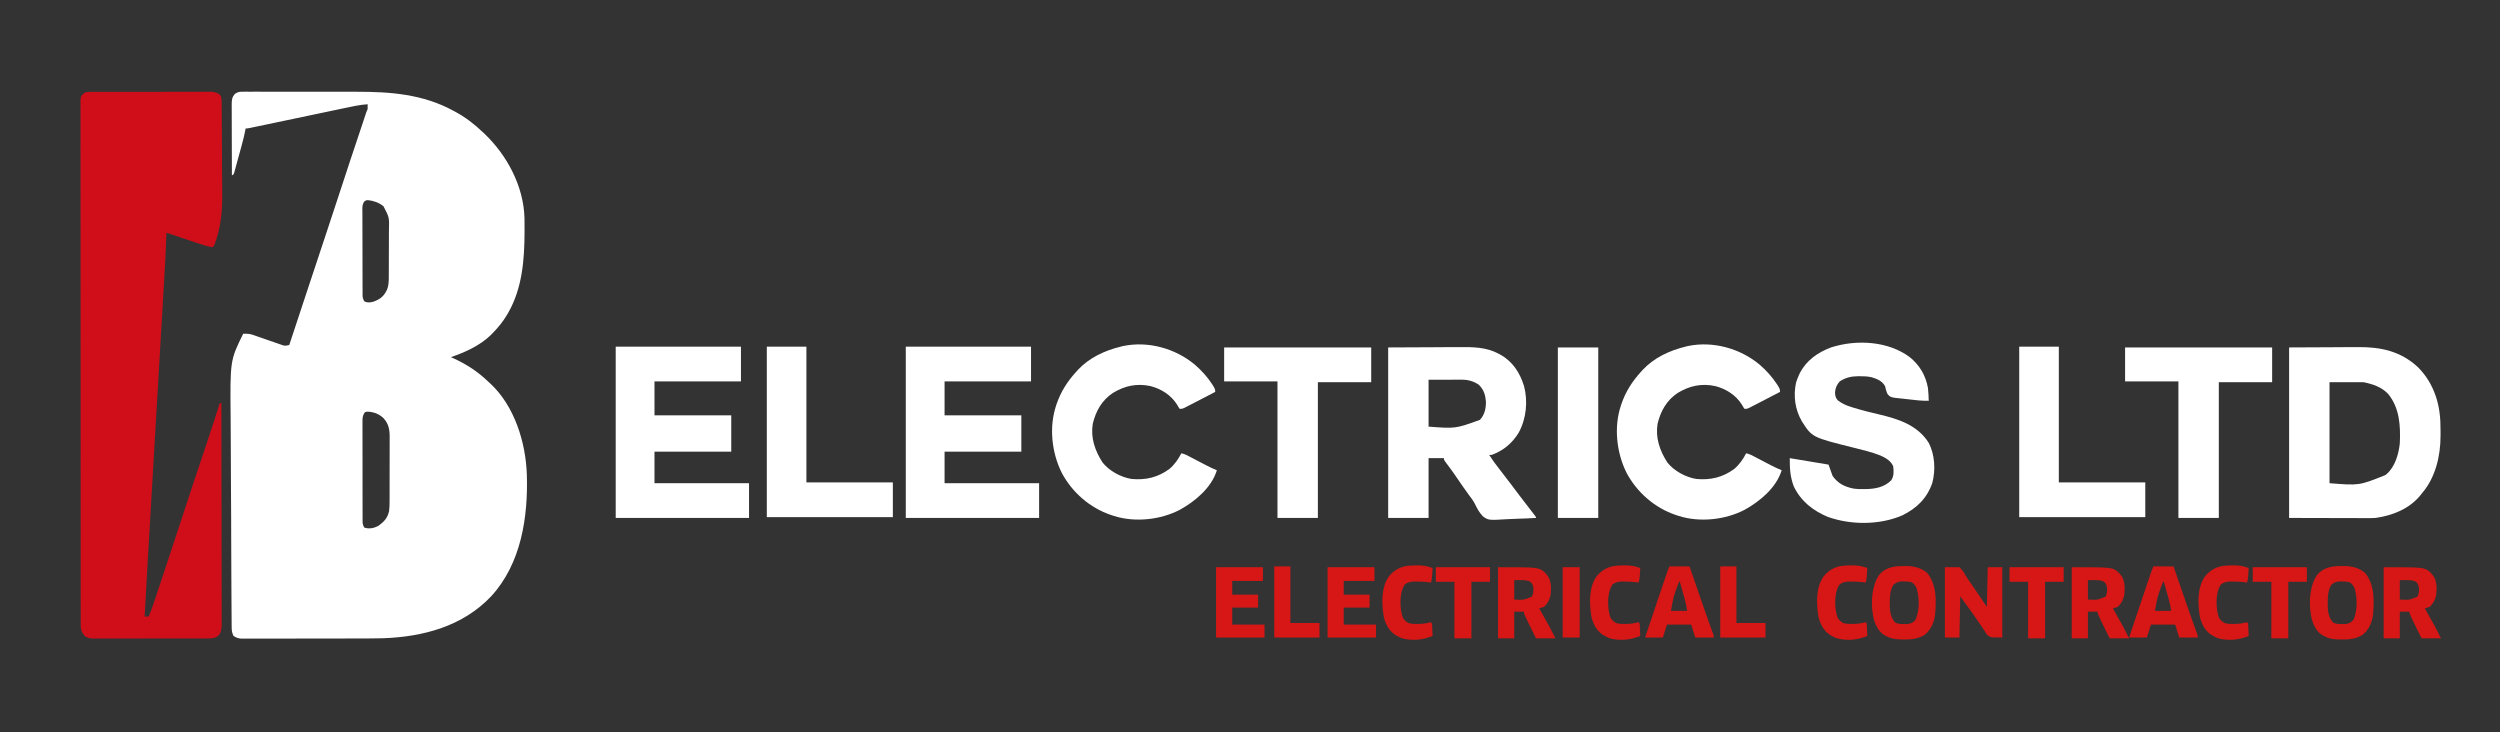
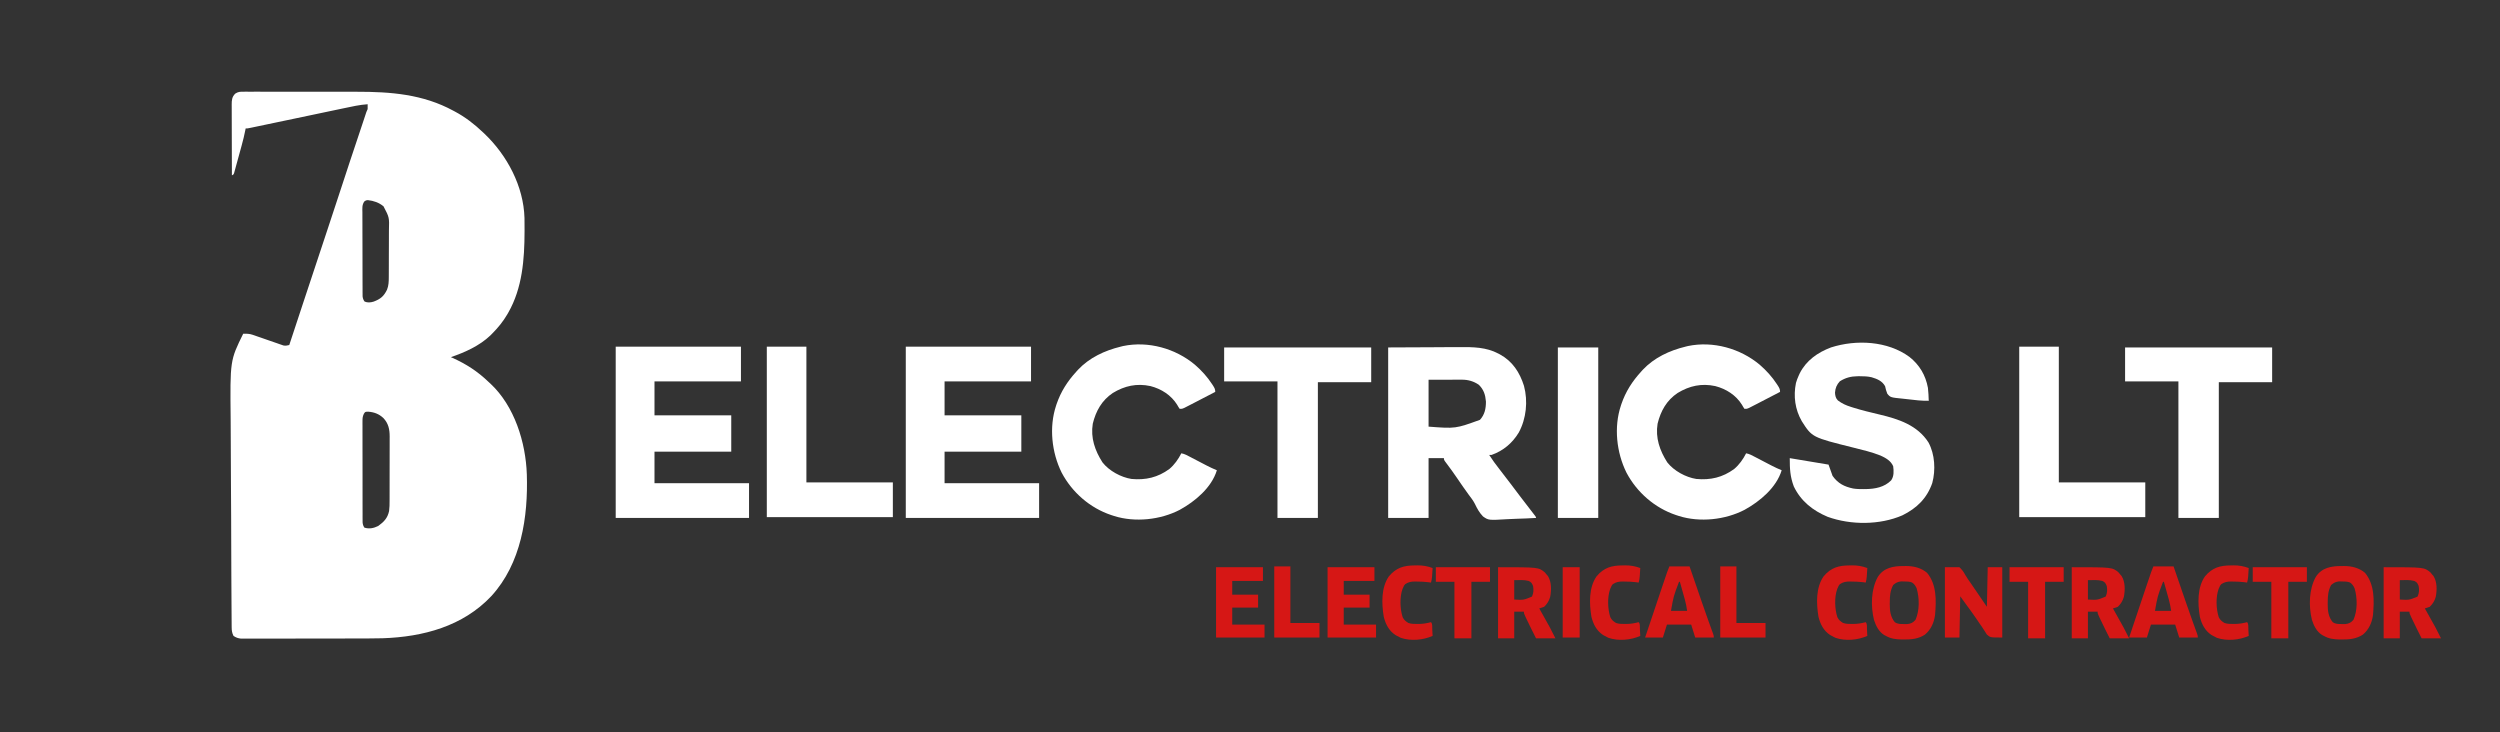
<svg xmlns="http://www.w3.org/2000/svg" version="1.1" width="3094" height="906">
  <rect width="100%" height="100%" fill="#333333" stroke="none" />
  <path d="M0 0 C0.737 -0.006 1.475 -0.011 2.234 -0.017 C4.701 -0.03 7.167 -0.015 9.634 -0.001 C11.405 -0.004 13.177 -0.01 14.948 -0.017 C19.763 -0.031 24.579 -0.02 29.394 -0.003 C34.456 0.011 39.518 0.004 44.58 0.001 C53.104 -0.002 61.627 0.011 70.151 0.035 C79.94 0.061 89.73 0.063 99.52 0.051 C108.985 0.04 118.45 0.047 127.915 0.061 C131.915 0.067 135.916 0.067 139.916 0.062 C181.986 0.024 221.903 3.026 259.588 23.501 C260.194 23.822 260.799 24.143 261.423 24.473 C274.544 31.443 285.832 40.279 296.588 50.501 C297.094 50.979 297.599 51.457 298.12 51.95 C326.246 78.732 346.592 116.959 347.697 156.369 C347.773 161.08 347.782 165.79 347.776 170.501 C347.775 171.345 347.775 172.19 347.774 173.06 C347.707 207.43 345.042 243.085 327.588 273.501 C327.239 274.112 326.89 274.723 326.53 275.352 C321.245 284.416 314.991 292.088 307.588 299.501 C306.883 300.218 306.178 300.935 305.452 301.673 C291.989 314.495 273.975 322.586 256.588 328.501 C257.151 328.752 257.714 329.002 258.294 329.26 C275.859 337.154 289.764 346.183 303.588 359.501 C304.293 360.143 304.999 360.785 305.725 361.447 C335.331 389.191 349.238 433.967 350.588 473.501 C352.295 526.414 343.638 583.949 306.588 624.314 C271.423 661.67 222.129 674.72 172.192 676.41 C158.573 676.755 144.942 676.688 131.319 676.701 C128.445 676.704 125.571 676.708 122.698 676.713 C113.682 676.726 104.666 676.736 95.65 676.74 C85.281 676.745 74.913 676.762 64.544 676.791 C56.489 676.813 48.434 676.823 40.38 676.824 C35.583 676.825 30.787 676.831 25.99 676.849 C21.494 676.865 16.999 676.868 12.503 676.859 C10.856 676.858 9.209 676.862 7.562 676.872 C5.312 676.885 3.062 676.879 0.812 676.869 C-0.445 676.87 -1.703 676.872 -2.999 676.873 C-6.845 676.454 -9.198 675.652 -12.412 673.501 C-14.247 669.891 -14.669 666.897 -14.697 662.878 C-14.709 661.751 -14.722 660.624 -14.735 659.462 C-14.739 658.228 -14.743 656.995 -14.746 655.724 C-14.758 654.409 -14.77 653.094 -14.781 651.74 C-14.813 648.09 -14.832 644.441 -14.849 640.792 C-14.865 637.66 -14.888 634.529 -14.912 631.397 C-14.996 620.166 -15.05 608.935 -15.099 597.704 C-15.103 596.815 -15.107 595.926 -15.111 595.011 C-15.19 577.313 -15.257 559.615 -15.301 541.917 C-15.311 538.025 -15.321 534.132 -15.332 530.239 C-15.335 528.788 -15.335 528.788 -15.339 527.308 C-15.382 511.726 -15.48 496.144 -15.6 480.562 C-15.723 464.507 -15.792 448.453 -15.81 432.398 C-15.822 423.407 -15.857 414.418 -15.953 405.428 C-16.708 332.606 -16.708 332.606 -0.412 299.501 C3.864 299.455 7.387 299.475 11.435 300.894 C12.761 301.349 12.761 301.349 14.114 301.814 C15.513 302.311 15.513 302.311 16.94 302.818 C18.945 303.506 20.95 304.194 22.956 304.882 C26.095 305.974 29.232 307.07 32.37 308.168 C35.411 309.228 38.456 310.273 41.502 311.318 C42.907 311.818 42.907 311.818 44.34 312.328 C45.218 312.628 46.096 312.928 47.001 313.238 C47.768 313.506 48.535 313.775 49.326 314.052 C52.017 314.586 53.954 314.19 56.588 313.501 C56.98 312.313 57.372 311.125 57.776 309.901 C62.774 294.746 67.775 279.592 72.776 264.439 C73.376 262.622 73.376 262.622 73.987 260.768 C83.75 231.186 93.526 201.608 103.401 172.064 C109.181 154.772 114.909 137.465 120.525 120.119 C127.662 98.086 135.014 76.124 142.361 54.159 C144.139 48.845 145.912 43.53 147.675 38.211 C147.999 37.233 148.324 36.254 148.659 35.246 C149.265 33.419 149.87 31.591 150.473 29.762 C150.872 28.562 150.872 28.562 151.278 27.337 C151.508 26.64 151.739 25.943 151.976 25.226 C152.588 23.501 152.588 23.501 153.588 21.501 C153.628 19.502 153.632 17.501 153.588 15.501 C143.667 16.17 134.098 18.346 124.393 20.404 C122.496 20.802 120.598 21.2 118.701 21.597 C114.691 22.438 110.681 23.282 106.672 24.128 C100.455 25.441 94.237 26.747 88.018 28.051 C79.886 29.758 71.754 31.467 63.623 33.179 C51.091 35.817 38.557 38.447 26.02 41.063 C23.085 41.676 20.15 42.293 17.215 42.909 C15.505 43.267 13.795 43.624 12.084 43.982 C11.334 44.14 10.583 44.299 9.81 44.462 C4.816 45.501 4.816 45.501 2.588 45.501 C2.423 46.389 2.423 46.389 2.255 47.294 C0.994 53.859 -0.608 60.28 -2.38 66.724 C-2.661 67.751 -2.942 68.777 -3.232 69.835 C-3.822 71.984 -4.413 74.133 -5.007 76.281 C-5.917 79.583 -6.815 82.889 -7.712 86.195 C-8.289 88.288 -8.865 90.381 -9.443 92.474 C-9.711 93.465 -9.978 94.457 -10.254 95.479 C-10.508 96.387 -10.762 97.296 -11.023 98.232 C-11.354 99.436 -11.354 99.436 -11.691 100.664 C-12.412 102.501 -12.412 102.501 -14.412 103.501 C-14.458 91.331 -14.494 79.162 -14.515 66.992 C-14.526 61.341 -14.54 55.69 -14.563 50.04 C-14.584 44.587 -14.596 39.134 -14.601 33.681 C-14.605 31.6 -14.612 29.519 -14.623 27.438 C-14.638 24.525 -14.64 21.611 -14.639 18.698 C-14.646 17.837 -14.653 16.976 -14.661 16.089 C-14.641 10.502 -14.444 6.521 -10.294 2.397 C-6.622 -0.018 -4.377 0.001 0 0 Z M149.48 135.827 C146.446 140.117 147.049 144.506 147.102 149.632 C147.099 150.767 147.095 151.903 147.091 153.072 C147.084 156.83 147.105 160.587 147.127 164.345 C147.13 166.953 147.131 169.561 147.13 172.169 C147.132 177.636 147.149 183.104 147.177 188.571 C147.208 194.89 147.219 201.209 147.217 207.528 C147.216 213.609 147.226 219.691 147.243 225.772 C147.249 228.359 147.253 230.946 147.255 233.533 C147.259 237.145 147.276 240.758 147.298 244.37 C147.297 245.444 147.296 246.517 147.295 247.623 C147.304 248.607 147.312 249.591 147.321 250.605 C147.324 251.459 147.328 252.313 147.331 253.193 C147.614 255.734 148.228 257.345 149.588 259.501 C153.416 261.415 157.123 260.942 161.096 259.747 C169.556 256.527 173.59 253.192 177.573 245.036 C179.615 239.937 179.741 234.984 179.749 229.549 C179.757 228.37 179.757 228.37 179.765 227.167 C179.779 224.575 179.786 221.984 179.791 219.392 C179.797 217.582 179.803 215.772 179.809 213.963 C179.819 210.17 179.825 206.377 179.829 202.584 C179.834 197.741 179.858 192.899 179.887 188.056 C179.905 184.317 179.91 180.578 179.912 176.839 C179.915 175.055 179.923 173.27 179.936 171.486 C180.425 155.576 180.425 155.576 173.221 141.849 C167.499 137.126 161.086 135.018 153.815 134.154 C151.496 134.365 151.496 134.365 149.48 135.827 Z M148.885 398.679 C147.461 401.779 147.214 403.767 147.214 407.163 C147.207 408.291 147.2 409.42 147.193 410.583 C147.2 411.811 147.208 413.04 147.216 414.306 C147.212 415.607 147.209 416.909 147.205 418.249 C147.196 421.811 147.205 425.373 147.218 428.935 C147.23 432.665 147.225 436.394 147.224 440.124 C147.223 446.386 147.234 452.648 147.252 458.91 C147.273 466.148 147.277 473.387 147.271 480.625 C147.265 487.592 147.271 494.558 147.282 501.524 C147.286 504.488 147.287 507.451 147.285 510.415 C147.283 514.552 147.297 518.689 147.314 522.826 C147.311 524.056 147.309 525.287 147.306 526.555 C147.313 527.681 147.32 528.807 147.328 529.967 C147.33 530.945 147.332 531.923 147.334 532.93 C147.602 535.637 148.056 537.26 149.588 539.501 C155.605 541.381 160.973 540.217 166.588 537.501 C173.797 532.375 178.313 527.587 180.138 518.88 C180.707 514.611 180.736 510.436 180.734 506.135 C180.737 505.21 180.74 504.286 180.744 503.333 C180.753 500.288 180.755 497.242 180.756 494.197 C180.76 492.072 180.763 489.947 180.766 487.823 C180.772 483.373 180.774 478.923 180.774 474.472 C180.774 468.781 180.787 463.089 180.804 457.398 C180.816 453.011 180.818 448.623 180.817 444.236 C180.818 442.138 180.823 440.04 180.83 437.942 C180.84 435.004 180.837 432.065 180.831 429.127 C180.837 428.267 180.842 427.408 180.848 426.522 C180.803 417.732 179.311 410.532 173.088 403.904 C167.671 398.8 161.611 396.517 154.213 396.001 C150.508 396.084 150.508 396.084 148.885 398.679 Z " fill="#FFFFFF" transform="translate(301.412,113.499)" />
-   <path d="M0 0 C0.652 -0.004 1.303 -0.008 1.975 -0.012 C4.163 -0.022 6.35 -0.018 8.538 -0.014 C10.105 -0.018 11.672 -0.023 13.239 -0.029 C17.5 -0.043 21.76 -0.043 26.021 -0.041 C29.577 -0.04 33.133 -0.045 36.689 -0.049 C45.08 -0.061 53.471 -0.061 61.861 -0.055 C70.517 -0.049 79.172 -0.061 87.827 -0.083 C95.257 -0.1 102.687 -0.106 110.118 -0.103 C114.556 -0.101 118.993 -0.104 123.431 -0.118 C127.607 -0.13 131.782 -0.128 135.957 -0.115 C137.488 -0.113 139.019 -0.116 140.55 -0.124 C142.644 -0.134 144.736 -0.126 146.83 -0.114 C148.586 -0.114 148.586 -0.114 150.377 -0.114 C154.092 0.317 156.459 1.25 159.605 3.261 C161.946 6.394 161.871 9.383 161.906 13.214 C161.922 14.434 161.938 15.654 161.954 16.911 C161.961 18.261 161.968 19.611 161.975 20.961 C161.989 22.386 162.004 23.81 162.02 25.235 C162.067 29.925 162.093 34.614 162.117 39.304 C162.127 40.93 162.136 42.556 162.146 44.183 C162.184 50.972 162.217 57.762 162.236 64.552 C162.263 74.201 162.319 83.849 162.422 93.498 C162.492 100.32 162.525 107.141 162.534 113.964 C162.539 118.014 162.559 122.064 162.618 126.114 C162.926 148.412 160.716 169.27 152.605 190.261 C151.945 190.921 151.285 191.581 150.605 192.261 C143.587 191.106 136.95 188.841 130.226 186.565 C129.174 186.213 128.121 185.861 127.037 185.498 C123.704 184.381 120.373 183.259 117.043 182.136 C114.772 181.374 112.5 180.612 110.228 179.851 C106.312 178.538 102.397 177.222 98.483 175.904 C97.569 175.596 96.654 175.288 95.712 174.97 C95.017 174.736 94.322 174.502 93.605 174.261 C93.587 174.838 93.569 175.415 93.55 176.01 C92.876 196.55 91.698 217.053 90.49 237.568 C90.198 242.53 89.909 247.492 89.62 252.454 C89.121 261.029 88.619 269.604 88.116 278.179 C87.387 290.617 86.66 303.055 85.935 315.493 C84.754 335.734 83.571 355.975 82.386 376.215 C81.242 395.767 80.098 415.32 78.955 434.872 C78.885 436.075 78.815 437.278 78.742 438.517 C77.972 451.694 77.202 464.87 76.433 478.047 C76.365 479.21 76.297 480.374 76.227 481.573 C75.955 486.229 75.683 490.884 75.411 495.54 C74.621 509.076 73.83 522.611 73.038 536.146 C72.54 544.654 72.042 553.162 71.545 561.67 C71.259 566.554 70.974 571.438 70.687 576.321 C69.262 600.631 67.897 624.943 66.605 649.261 C68.255 649.261 69.905 649.261 71.605 649.261 C75.473 640.162 78.518 630.796 81.629 621.421 C82.217 619.655 82.806 617.889 83.394 616.123 C84.632 612.409 85.867 608.695 87.101 604.98 C88.635 600.361 90.173 595.743 91.712 591.126 C98.034 572.159 104.299 553.176 110.469 534.159 C115.535 518.546 120.678 502.96 125.875 487.39 C126.225 486.341 126.575 485.293 126.935 484.213 C129.427 476.749 131.922 469.286 134.418 461.823 C137.281 453.263 140.142 444.702 143 436.14 C143.339 435.125 143.677 434.11 144.026 433.065 C149.331 417.165 154.55 401.241 159.605 385.261 C160.265 385.261 160.925 385.261 161.605 385.261 C161.674 420.956 161.727 456.652 161.759 492.348 C161.762 496.561 161.766 500.774 161.77 504.987 C161.771 505.826 161.772 506.665 161.773 507.529 C161.786 521.114 161.809 534.7 161.837 548.285 C161.865 562.223 161.882 576.16 161.888 590.098 C161.892 598.7 161.905 607.301 161.929 615.903 C161.945 621.8 161.95 627.697 161.946 633.593 C161.944 636.997 161.947 640.4 161.963 643.803 C161.978 647.493 161.974 651.182 161.966 654.871 C161.975 655.947 161.984 657.023 161.993 658.132 C161.96 663.591 161.736 667.57 158.605 672.261 C154.483 675.997 150.898 676.386 145.47 676.394 C143.543 676.401 143.543 676.401 141.578 676.407 C140.152 676.407 138.726 676.407 137.299 676.406 C135.8 676.409 134.3 676.412 132.8 676.416 C128.724 676.425 124.647 676.427 120.571 676.428 C117.169 676.429 113.767 676.433 110.364 676.436 C102.338 676.444 94.312 676.447 86.285 676.446 C78.004 676.445 69.722 676.456 61.441 676.472 C54.333 676.485 47.224 676.49 40.116 676.49 C35.87 676.489 31.624 676.492 27.377 676.503 C23.383 676.512 19.389 676.512 15.395 676.505 C13.93 676.504 12.465 676.507 10.999 676.513 C8.998 676.52 6.996 676.514 4.995 676.508 C3.315 676.509 3.315 676.509 1.602 676.51 C-2.147 676.198 -5.122 675.414 -7.941 672.858 C-11.21 668.687 -12.519 665.923 -12.522 660.675 C-12.525 659.726 -12.528 658.777 -12.531 657.8 C-12.529 656.231 -12.529 656.231 -12.526 654.629 C-12.528 653.516 -12.53 652.403 -12.532 651.257 C-12.538 647.489 -12.536 643.721 -12.535 639.953 C-12.537 637.24 -12.541 634.527 -12.544 631.814 C-12.552 625.115 -12.554 618.415 -12.554 611.716 C-12.555 603.695 -12.562 595.674 -12.569 587.653 C-12.585 568.266 -12.591 548.878 -12.595 529.491 C-12.598 520.324 -12.601 511.157 -12.605 501.99 C-12.618 470.625 -12.629 439.261 -12.632 407.896 C-12.632 405.926 -12.633 403.957 -12.633 401.987 C-12.633 400.013 -12.633 398.038 -12.634 396.064 C-12.634 392.103 -12.634 388.142 -12.635 384.181 C-12.635 383.199 -12.635 382.217 -12.635 381.205 C-12.639 349.346 -12.655 317.487 -12.678 285.627 C-12.703 251.963 -12.716 218.298 -12.718 184.633 C-12.718 180.94 -12.718 177.247 -12.718 173.554 C-12.718 172.645 -12.718 171.735 -12.718 170.798 C-12.719 156.143 -12.731 141.487 -12.745 126.831 C-12.759 112.111 -12.763 97.39 -12.755 82.67 C-12.75 73.917 -12.754 65.164 -12.77 56.412 C-12.78 50.571 -12.778 44.73 -12.768 38.89 C-12.763 35.558 -12.764 32.226 -12.775 28.894 C-12.786 25.311 -12.779 21.727 -12.767 18.144 C-12.774 17.102 -12.782 16.06 -12.79 14.987 C-12.725 6.152 -12.725 6.152 -9.395 2.261 C-5.815 -0.126 -4.253 0.007 0 0 Z " fill="#D00E1A" transform="translate(112.395,113.739)" />
-   <path d="M0 0 C17.284 -0.083 34.568 -0.165 52.375 -0.25 C57.797 -0.286 63.22 -0.323 68.806 -0.36 C75.517 -0.378 75.517 -0.378 78.676 -0.382 C80.844 -0.388 83.012 -0.402 85.181 -0.422 C113.529 -0.677 138.325 4.629 159.695 24.668 C169.633 34.723 176.747 46.486 181.312 59.812 C181.658 60.804 181.658 60.804 182.01 61.816 C186.229 74.989 187.503 88.407 187.391 102.157 C187.375 104.5 187.391 106.841 187.41 109.184 C187.446 134.544 181.068 161.537 164 181 C163.432 181.722 162.863 182.444 162.277 183.188 C148.627 199.881 127.884 208.021 107 211 C103.305 211.247 99.631 211.255 95.929 211.227 C94.867 211.227 93.805 211.228 92.711 211.228 C89.314 211.226 85.917 211.211 82.52 211.195 C80.406 211.192 78.293 211.19 76.179 211.189 C68.39 211.179 60.601 211.151 52.812 211.125 C35.384 211.084 17.956 211.042 0 211 C0 141.37 0 71.74 0 0 Z M50 43 C50 84.25 50 125.5 50 168 C86.666 170.96 86.666 170.96 119 158 C119.614 157.522 120.227 157.044 120.859 156.551 C131.189 147.478 135.487 132.177 137 119 C137.993 97.444 136.91 75.319 122.812 57.812 C114.678 48.994 103.494 45.299 92 43 C78.14 43 64.28 43 50 43 Z " fill="#FFFFFF" transform="translate(2833,430)" />
  <path d="M0 0 C17.964 -0.083 35.929 -0.165 54.438 -0.25 C60.078 -0.286 65.718 -0.323 71.529 -0.36 C78.498 -0.378 78.498 -0.378 81.777 -0.382 C84.032 -0.388 86.287 -0.402 88.542 -0.422 C104.961 -0.564 121.44 -0.369 136.312 7.562 C137.287 8.071 137.287 8.071 138.281 8.589 C153.923 17.169 162.803 30.833 168.09 47.59 C173.16 66.588 170.977 88.047 161.625 105.324 C153.671 118.421 142.522 127.855 128 133 C127.01 133 126.02 133 125 133 C128.941 139.087 133.125 144.879 137.625 150.562 C142.168 156.35 146.664 162.164 151.062 168.062 C155.155 173.546 159.278 179.005 163.438 184.438 C163.968 185.131 164.499 185.825 165.046 186.539 C167.928 190.303 170.817 194.061 173.711 197.816 C174.314 198.6 174.916 199.384 175.537 200.192 C176.702 201.707 177.87 203.22 179.039 204.732 C179.558 205.408 180.078 206.085 180.613 206.781 C181.075 207.38 181.537 207.979 182.013 208.596 C183 210 183 210 183 211 C175.029 211.467 167.064 211.82 159.083 212.036 C155.374 212.14 151.676 212.28 147.973 212.509 C124.169 213.941 124.169 213.941 117.333 209.118 C112.915 204.521 110.031 199.313 107.32 193.585 C105.163 189.361 102.305 185.698 99.438 181.938 C94.4 175.033 89.555 168.008 84.763 160.932 C80.743 155.019 76.571 149.238 72.25 143.542 C69 139.21 69 139.21 69 137 C62.73 137 56.46 137 50 137 C50 161.42 50 185.84 50 211 C33.5 211 17 211 0 211 C0 141.37 0 71.74 0 0 Z M50 40 C50 59.14 50 78.28 50 98 C83.337 100.538 83.337 100.538 113.602 89.586 C119.556 83.074 121 75.542 121 67 C120.273 58.547 118.342 52.342 112.25 46.25 C105.898 41.852 98.936 39.865 91.21 39.886 C90.276 39.887 89.343 39.887 88.381 39.887 C87.414 39.892 86.446 39.897 85.449 39.902 C84.55 39.903 83.651 39.904 82.724 39.905 C79.379 39.911 76.033 39.925 72.688 39.938 C61.457 39.968 61.457 39.968 50 40 Z " fill="#FFFFFF" transform="translate(1718,430)" />
  <path d="M0 0 C51.15 0 102.3 0 155 0 C155 14.19 155 28.38 155 43 C119.69 43 84.38 43 48 43 C48 56.86 48 70.72 48 85 C79.35 85 110.7 85 143 85 C143 99.85 143 114.7 143 130 C111.65 130 80.3 130 48 130 C48 142.87 48 155.74 48 169 C86.61 169 125.22 169 165 169 C165 183.19 165 197.38 165 212 C110.55 212 56.1 212 0 212 C0 142.04 0 72.08 0 0 Z " fill="#FFFFFF" transform="translate(1121,429)" />
  <path d="M0 0 C51.15 0 102.3 0 155 0 C155 14.19 155 28.38 155 43 C119.69 43 84.38 43 48 43 C48 56.86 48 70.72 48 85 C79.35 85 110.7 85 143 85 C143 99.85 143 114.7 143 130 C111.65 130 80.3 130 48 130 C48 142.87 48 155.74 48 169 C86.61 169 125.22 169 165 169 C165 183.19 165 197.38 165 212 C110.55 212 56.1 212 0 212 C0 142.04 0 72.08 0 0 Z " fill="#FFFFFF" transform="translate(762,429)" />
  <path d="M0 0 C12.44 9.847 19.996 22.604 22.867 38.27 C23.486 43.59 23.728 48.918 23.867 54.27 C15.149 54.412 6.661 53.463 -1.979 52.365 C-3.876 52.134 -5.776 51.925 -7.678 51.738 C-23.574 50.159 -23.574 50.159 -27.433 45.48 C-28.696 42.405 -29.44 39.512 -30.133 36.27 C-33.702 29.731 -39.96 27.222 -46.75 25.184 C-51.639 24.014 -56.436 23.885 -61.445 23.895 C-62.834 23.897 -62.834 23.897 -64.25 23.899 C-72.622 24.05 -79.013 25.694 -86.133 30.145 C-89.971 34.223 -91.799 38.703 -92.133 44.27 C-91.921 48.045 -91.293 51.098 -88.569 53.848 C-83.466 57.681 -78.564 59.93 -72.484 61.805 C-71.574 62.096 -70.664 62.388 -69.727 62.689 C-58.883 66.093 -47.84 68.737 -36.784 71.351 C-13.38 76.916 9.882 84.513 23.516 105.801 C31.543 120.464 32.538 140.076 28.242 156.082 C21.595 175.102 9.04 187.246 -8.656 196.016 C-36.759 208.238 -72.528 208.195 -101.195 197.895 C-119.624 190.141 -134.337 178.553 -143.133 160.27 C-147.663 148.037 -148.133 138.888 -148.133 125.27 C-132.293 127.91 -116.453 130.55 -100.133 133.27 C-97.658 140.2 -97.658 140.2 -95.133 147.27 C-88.439 156.618 -80.673 160.531 -69.584 162.875 C-65.332 163.56 -61.12 163.61 -56.82 163.582 C-55.898 163.576 -54.976 163.571 -54.026 163.565 C-42.485 163.36 -31.088 161.297 -22.625 152.746 C-19.039 147.605 -19.339 141.262 -20.133 135.27 C-22.997 128.546 -29.301 125.017 -35.746 122.078 C-46.703 117.732 -58.048 115.053 -69.469 112.223 C-120.493 99.52 -120.493 99.52 -133.247 79.522 C-141.549 65.103 -143.8 48.579 -140.445 32.195 C-139.542 29.075 -138.485 26.221 -137.133 23.27 C-136.697 22.312 -136.261 21.354 -135.812 20.367 C-127.813 4.433 -113.571 -5.554 -97.133 -11.73 C-65.937 -21.748 -26.99 -19.896 0 0 Z " fill="#FFFFFF" transform="translate(2363.133,441.73)" />
  <path d="M0 0 C8.249 7.161 15.345 14.966 21.312 24.125 C21.703 24.725 22.094 25.325 22.497 25.943 C24.242 28.729 25.188 30.274 25.188 33.625 C17.293 37.733 9.393 41.833 1.487 45.919 C-0.481 46.937 -2.45 47.955 -4.417 48.975 C-6.379 49.99 -8.344 50.997 -10.312 52 C-11.844 52.785 -11.844 52.785 -13.406 53.586 C-15.812 54.625 -15.812 54.625 -18.812 54.625 C-20.32 52.5 -20.32 52.5 -21.938 49.625 C-29.304 37.713 -41.444 29.944 -54.988 26.445 C-71.971 22.802 -86.853 26.044 -101.625 35 C-115.179 44.088 -122.585 57.302 -126.395 73.027 C-129.219 90.582 -123.715 106.288 -114.344 120.918 C-106.089 131.405 -91.546 139.325 -78.461 141.379 C-60.964 143.005 -45.896 139.502 -31.625 129.062 C-25.423 123.895 -20.421 116.842 -16.812 109.625 C-12.661 110.348 -9.135 112.397 -5.449 114.336 C-4.739 114.705 -4.029 115.074 -3.297 115.454 C-1.029 116.632 1.236 117.815 3.5 119 C5.754 120.177 8.009 121.352 10.265 122.525 C11.667 123.254 13.067 123.985 14.466 124.719 C18.636 126.89 22.845 128.822 27.188 130.625 C20.626 152.192 0.216 169.164 -18.812 179.625 C-42.663 192.007 -74.101 195.363 -99.885 187.262 C-100.521 187.052 -101.157 186.842 -101.812 186.625 C-102.778 186.312 -102.778 186.312 -103.764 185.992 C-129.972 177.183 -151.954 158.016 -164.869 133.63 C-177.248 108.665 -180.667 77.289 -171.812 50.625 C-171.598 49.976 -171.384 49.327 -171.163 48.658 C-165.865 33.193 -157.759 20.607 -146.812 8.625 C-146.156 7.886 -145.5 7.148 -144.824 6.387 C-130.707 -8.697 -111.593 -17.577 -91.812 -22.375 C-90.834 -22.621 -89.856 -22.867 -88.848 -23.121 C-57.753 -29.59 -24.119 -20.176 0 0 Z " fill="#FFFFFF" transform="translate(2177.812,451.375)" />
  <path d="M0 0 C8.249 7.161 15.345 14.966 21.312 24.125 C21.703 24.725 22.094 25.325 22.497 25.943 C24.242 28.729 25.188 30.274 25.188 33.625 C17.293 37.733 9.393 41.833 1.487 45.919 C-0.481 46.937 -2.45 47.955 -4.417 48.975 C-6.379 49.99 -8.344 50.997 -10.312 52 C-11.844 52.785 -11.844 52.785 -13.406 53.586 C-15.812 54.625 -15.812 54.625 -18.812 54.625 C-20.32 52.5 -20.32 52.5 -21.938 49.625 C-29.304 37.713 -41.444 29.944 -54.988 26.445 C-71.971 22.802 -86.853 26.044 -101.625 35 C-115.179 44.088 -122.585 57.302 -126.395 73.027 C-129.219 90.582 -123.715 106.288 -114.344 120.918 C-106.089 131.405 -91.546 139.325 -78.461 141.379 C-60.964 143.005 -45.896 139.502 -31.625 129.062 C-25.423 123.895 -20.421 116.842 -16.812 109.625 C-12.661 110.348 -9.135 112.397 -5.449 114.336 C-4.739 114.705 -4.029 115.074 -3.297 115.454 C-1.029 116.632 1.236 117.815 3.5 119 C5.754 120.177 8.009 121.352 10.265 122.525 C11.667 123.254 13.067 123.985 14.466 124.719 C18.636 126.89 22.845 128.822 27.188 130.625 C20.626 152.192 0.216 169.164 -18.812 179.625 C-42.663 192.007 -74.101 195.363 -99.885 187.262 C-100.521 187.052 -101.157 186.842 -101.812 186.625 C-102.778 186.312 -102.778 186.312 -103.764 185.992 C-129.972 177.183 -151.954 158.016 -164.869 133.63 C-177.248 108.665 -180.667 77.289 -171.812 50.625 C-171.598 49.976 -171.384 49.327 -171.163 48.658 C-165.865 33.193 -157.759 20.607 -146.812 8.625 C-146.156 7.886 -145.5 7.148 -144.824 6.387 C-130.707 -8.697 -111.593 -17.577 -91.812 -22.375 C-90.834 -22.621 -89.856 -22.867 -88.848 -23.121 C-57.753 -29.59 -24.119 -20.176 0 0 Z " fill="#FFFFFF" transform="translate(1478.812,451.375)" />
  <path d="M0 0 C60.06 0 120.12 0 182 0 C182 14.19 182 28.38 182 43 C160.22 43 138.44 43 116 43 C116 98.44 116 153.88 116 211 C99.5 211 83 211 66 211 C66 155.23 66 99.46 66 42 C44.22 42 22.44 42 0 42 C0 28.14 0 14.28 0 0 Z " fill="#FFFFFF" transform="translate(2630,430)" />
  <path d="M0 0 C60.06 0 120.12 0 182 0 C182 14.19 182 28.38 182 43 C160.22 43 138.44 43 116 43 C116 98.44 116 153.88 116 211 C99.5 211 83 211 66 211 C66 155.23 66 99.46 66 42 C44.22 42 22.44 42 0 42 C0 28.14 0 14.28 0 0 Z " fill="#FFFFFF" transform="translate(1515,430)" />
  <path d="M0 0 C16.17 0 32.34 0 49 0 C49 55.44 49 110.88 49 168 C84.31 168 119.62 168 156 168 C156 182.19 156 196.38 156 211 C104.52 211 53.04 211 0 211 C0 141.37 0 71.74 0 0 Z " fill="#FFFFFF" transform="translate(2499,429)" />
  <path d="M0 0 C16.17 0 32.34 0 49 0 C49 55.44 49 110.88 49 168 C84.31 168 119.62 168 156 168 C156 182.19 156 196.38 156 211 C104.52 211 53.04 211 0 211 C0 141.37 0 71.74 0 0 Z " fill="#FFFFFF" transform="translate(949,429)" />
  <path d="M0 0 C16.5 0 33 0 50 0 C50 69.63 50 139.26 50 211 C33.5 211 17 211 0 211 C0 141.37 0 71.74 0 0 Z " fill="#FFFFFF" transform="translate(1928,430)" />
  <path d="M0 0 C1.012 -0.02 2.024 -0.04 3.066 -0.061 C12.424 -0.055 21.884 2.207 29.125 8.438 C41.136 23.111 40.492 42.747 38.923 60.757 C37.669 70.091 33.721 78.82 26.375 84.875 C18.45 90.042 9.965 90.971 0.688 90.875 C-0.324 90.868 -1.336 90.861 -2.379 90.854 C-9.49 90.701 -15.594 90.008 -21.875 86.438 C-22.859 85.929 -22.859 85.929 -23.863 85.41 C-30.705 81.294 -34.332 73.834 -36.688 66.438 C-40.713 49.424 -40.425 28.981 -31.875 13.438 C-24.573 1.972 -12.585 -0.088 0 0 Z M-12.875 23.438 C-16.592 30.486 -17.056 36.9 -17.062 44.688 C-17.075 45.496 -17.087 46.304 -17.1 47.137 C-17.119 55.375 -16.291 62.907 -10.875 69.438 C-7.25 71.916 -3.735 71.737 0.562 71.75 C2.51 71.775 2.51 71.775 4.496 71.801 C9.157 71.334 11.804 70.003 14.812 66.438 C19.889 54.835 19.684 39.456 16.125 27.438 C14.769 24.455 13.22 22.177 10.453 20.309 C7.176 19.083 4.241 19.097 0.75 19.062 C-1.18 19.02 -1.18 19.02 -3.148 18.977 C-7.463 19.51 -9.554 20.677 -12.875 23.438 Z " fill="#D61715" transform="translate(2897.875,700.562)" />
  <path d="M0 0 C1.012 -0.02 2.024 -0.04 3.066 -0.061 C12.424 -0.055 21.884 2.207 29.125 8.438 C41.136 23.111 40.492 42.747 38.923 60.757 C37.669 70.091 33.721 78.82 26.375 84.875 C18.45 90.042 9.965 90.971 0.688 90.875 C-0.324 90.868 -1.336 90.861 -2.379 90.854 C-9.49 90.701 -15.594 90.008 -21.875 86.438 C-22.859 85.929 -22.859 85.929 -23.863 85.41 C-30.705 81.294 -34.332 73.834 -36.688 66.438 C-40.713 49.424 -40.425 28.981 -31.875 13.438 C-24.573 1.972 -12.585 -0.088 0 0 Z M-12.875 23.438 C-16.592 30.486 -17.056 36.9 -17.062 44.688 C-17.075 45.496 -17.087 46.304 -17.1 47.137 C-17.119 55.375 -16.291 62.907 -10.875 69.438 C-7.25 71.916 -3.735 71.737 0.562 71.75 C2.51 71.775 2.51 71.775 4.496 71.801 C9.157 71.334 11.804 70.003 14.812 66.438 C19.889 54.835 19.684 39.456 16.125 27.438 C14.769 24.455 13.22 22.177 10.453 20.309 C7.176 19.083 4.241 19.097 0.75 19.062 C-1.18 19.02 -1.18 19.02 -3.148 18.977 C-7.463 19.51 -9.554 20.677 -12.875 23.438 Z " fill="#D61715" transform="translate(2355.875,700.562)" />
  <path d="M0 0 C5.94 0 11.88 0 18 0 C21.302 3.302 22.904 5.186 24.946 9.104 C27.067 12.92 29.688 16.426 32.188 20 C33.183 21.457 34.177 22.915 35.168 24.375 C40.766 32.592 46.386 40.794 52 49 C52.33 32.83 52.66 16.66 53 0 C58.94 0 64.88 0 71 0 C71 28.71 71 57.42 71 87 C56 87 56 87 51.875 83.188 C50.932 81.744 49.994 80.296 49.111 78.815 C47.317 75.884 45.333 73.085 43.377 70.26 C41.678 67.799 40 65.324 38.324 62.848 C34.498 57.229 30.49 51.754 26.438 46.297 C23.92 42.892 21.461 39.445 19 36 C18.67 52.83 18.34 69.66 18 87 C12.06 87 6.12 87 0 87 C0 58.29 0 29.58 0 0 Z " fill="#D61715" transform="translate(2407,702)" />
  <path d="M0 0 C50.2 0 50.2 0 58 6.5 C58.66 7.325 59.32 8.15 60 9 C60.557 9.619 61.114 10.238 61.688 10.875 C66.328 18.388 66.066 28.252 64.5 36.695 C62.989 41.76 60.826 45.352 57 49 C55.02 49.725 53.021 50.401 51 51 C51.428 51.766 51.856 52.531 52.298 53.32 C53.912 56.208 55.523 59.097 57.134 61.986 C57.827 63.228 58.52 64.469 59.214 65.71 C60.222 67.511 61.226 69.314 62.23 71.117 C63.134 72.735 63.134 72.735 64.055 74.386 C66.469 78.872 68.722 83.444 71 88 C63.08 88 55.16 88 47 88 C42.92 79.912 38.86 71.821 35 63.625 C34.698 62.989 34.395 62.354 34.084 61.699 C32 57.238 32 57.238 32 55 C28.04 55 24.08 55 20 55 C20 65.89 20 76.78 20 88 C13.4 88 6.8 88 0 88 C0 58.96 0 29.92 0 0 Z M20 16 C20 23.92 20 31.84 20 40 C31.601 40.65 31.601 40.65 42 36.312 C43.96 31.779 44.2 28.093 43.312 23.25 C41.918 19.797 41.286 18.643 38 17 C32.036 15.36 26.295 16 20 16 Z " fill="#D61715" transform="translate(2950,702)" />
  <path d="M0 0 C50.2 0 50.2 0 58 6.5 C58.66 7.325 59.32 8.15 60 9 C60.557 9.619 61.114 10.238 61.688 10.875 C66.328 18.388 66.066 28.252 64.5 36.695 C62.989 41.76 60.826 45.352 57 49 C55.02 49.725 53.021 50.401 51 51 C51.428 51.766 51.856 52.531 52.298 53.32 C53.912 56.208 55.523 59.097 57.134 61.986 C57.827 63.228 58.52 64.469 59.214 65.71 C60.222 67.511 61.226 69.314 62.23 71.117 C63.134 72.735 63.134 72.735 64.055 74.386 C66.469 78.872 68.722 83.444 71 88 C63.08 88 55.16 88 47 88 C42.92 79.912 38.86 71.821 35 63.625 C34.698 62.989 34.395 62.354 34.084 61.699 C32 57.238 32 57.238 32 55 C28.04 55 24.08 55 20 55 C20 65.89 20 76.78 20 88 C13.4 88 6.8 88 0 88 C0 58.96 0 29.92 0 0 Z M20 16 C20 23.92 20 31.84 20 40 C31.601 40.65 31.601 40.65 42 36.312 C43.96 31.779 44.2 28.093 43.312 23.25 C41.918 19.797 41.286 18.643 38 17 C32.036 15.36 26.295 16 20 16 Z " fill="#D61715" transform="translate(2564,702)" />
  <path d="M0 0 C50.2 0 50.2 0 58 6.5 C58.66 7.325 59.32 8.15 60 9 C60.557 9.619 61.114 10.238 61.688 10.875 C66.328 18.388 66.066 28.252 64.5 36.695 C62.989 41.76 60.826 45.352 57 49 C55.02 49.725 53.021 50.401 51 51 C51.428 51.766 51.856 52.531 52.298 53.32 C53.912 56.208 55.523 59.097 57.134 61.986 C57.827 63.228 58.52 64.469 59.214 65.71 C60.222 67.511 61.226 69.314 62.23 71.117 C63.134 72.735 63.134 72.735 64.055 74.386 C66.469 78.872 68.722 83.444 71 88 C63.08 88 55.16 88 47 88 C42.92 79.912 38.86 71.821 35 63.625 C34.698 62.989 34.395 62.354 34.084 61.699 C32 57.238 32 57.238 32 55 C28.04 55 24.08 55 20 55 C20 65.89 20 76.78 20 88 C13.4 88 6.8 88 0 88 C0 58.96 0 29.92 0 0 Z M20 16 C20 23.92 20 31.84 20 40 C31.601 40.65 31.601 40.65 42 36.312 C43.96 31.779 44.2 28.093 43.312 23.25 C41.918 19.797 41.286 18.643 38 17 C32.036 15.36 26.295 16 20 16 Z " fill="#D61715" transform="translate(1854,702)" />
-   <path d="M0 0 C8.25 0 16.5 0 25 0 C26.992 5.793 26.992 5.793 29.023 11.703 C30.115 14.875 31.206 18.046 32.298 21.217 C33.433 24.514 34.568 27.81 35.701 31.107 C37.015 34.932 38.331 38.755 39.648 42.578 C39.866 43.211 40.084 43.843 40.309 44.495 C42.796 51.711 45.315 58.916 47.896 66.1 C48.13 66.752 48.364 67.404 48.605 68.076 C49.726 71.197 50.853 74.316 51.985 77.432 C52.381 78.531 52.778 79.629 53.186 80.761 C53.537 81.728 53.889 82.694 54.251 83.691 C55 86 55 86 55 88 C47.41 88 39.82 88 32 88 C29.525 80.08 29.525 80.08 27 72 C17.1 72 7.2 72 -3 72 C-4.65 77.28 -6.3 82.56 -8 88 C-15.26 88 -22.52 88 -30 88 C-23.203 67.494 -16.331 47.015 -9.375 26.562 C-9.022 25.524 -8.669 24.485 -8.306 23.414 C-7.296 20.443 -6.285 17.474 -5.273 14.504 C-4.972 13.616 -4.67 12.728 -4.359 11.813 C-4.078 10.987 -3.796 10.161 -3.505 9.311 C-3.262 8.596 -3.018 7.88 -2.767 7.143 C-1.907 4.739 -0.948 2.371 0 0 Z M12 19 C5.235 36.713 5.235 36.713 2 55 C8.6 55 15.2 55 22 55 C21.291 50.039 20.487 45.738 19.152 40.973 C18.976 40.339 18.8 39.705 18.619 39.052 C18.062 37.054 17.5 35.058 16.938 33.062 C16.556 31.697 16.175 30.332 15.795 28.967 C14.868 25.643 13.935 22.321 13 19 C12.67 19 12.34 19 12 19 Z " fill="#D61715" transform="translate(2665,701)" />
+   <path d="M0 0 C8.25 0 16.5 0 25 0 C26.992 5.793 26.992 5.793 29.023 11.703 C30.115 14.875 31.206 18.046 32.298 21.217 C33.433 24.514 34.568 27.81 35.701 31.107 C37.015 34.932 38.331 38.755 39.648 42.578 C39.866 43.211 40.084 43.843 40.309 44.495 C42.796 51.711 45.315 58.916 47.896 66.1 C48.13 66.752 48.364 67.404 48.605 68.076 C49.726 71.197 50.853 74.316 51.985 77.432 C52.381 78.531 52.778 79.629 53.186 80.761 C53.537 81.728 53.889 82.694 54.251 83.691 C55 86 55 86 55 88 C47.41 88 39.82 88 32 88 C29.525 80.08 29.525 80.08 27 72 C17.1 72 7.2 72 -3 72 C-4.65 77.28 -6.3 82.56 -8 88 C-15.26 88 -22.52 88 -30 88 C-23.203 67.494 -16.331 47.015 -9.375 26.562 C-9.022 25.524 -8.669 24.485 -8.306 23.414 C-7.296 20.443 -6.285 17.474 -5.273 14.504 C-4.972 13.616 -4.67 12.728 -4.359 11.813 C-4.078 10.987 -3.796 10.161 -3.505 9.311 C-3.262 8.596 -3.018 7.88 -2.767 7.143 Z M12 19 C5.235 36.713 5.235 36.713 2 55 C8.6 55 15.2 55 22 55 C21.291 50.039 20.487 45.738 19.152 40.973 C18.976 40.339 18.8 39.705 18.619 39.052 C18.062 37.054 17.5 35.058 16.938 33.062 C16.556 31.697 16.175 30.332 15.795 28.967 C14.868 25.643 13.935 22.321 13 19 C12.67 19 12.34 19 12 19 Z " fill="#D61715" transform="translate(2665,701)" />
  <path d="M0 0 C8.25 0 16.5 0 25 0 C26.992 5.793 26.992 5.793 29.023 11.703 C30.115 14.875 31.206 18.046 32.298 21.217 C33.433 24.514 34.568 27.81 35.701 31.107 C37.015 34.932 38.331 38.755 39.648 42.578 C39.866 43.211 40.084 43.843 40.309 44.495 C42.796 51.711 45.315 58.916 47.896 66.1 C48.13 66.752 48.364 67.404 48.605 68.076 C49.726 71.197 50.853 74.316 51.985 77.432 C52.381 78.531 52.778 79.629 53.186 80.761 C53.537 81.728 53.889 82.694 54.251 83.691 C55 86 55 86 55 88 C47.41 88 39.82 88 32 88 C29.525 80.08 29.525 80.08 27 72 C17.1 72 7.2 72 -3 72 C-4.65 77.28 -6.3 82.56 -8 88 C-15.26 88 -22.52 88 -30 88 C-23.203 67.494 -16.331 47.015 -9.375 26.562 C-9.022 25.524 -8.669 24.485 -8.306 23.414 C-7.296 20.443 -6.285 17.474 -5.273 14.504 C-4.972 13.616 -4.67 12.728 -4.359 11.813 C-4.078 10.987 -3.796 10.161 -3.505 9.311 C-3.262 8.596 -3.018 7.88 -2.767 7.143 C-1.907 4.739 -0.948 2.371 0 0 Z M12 19 C5.235 36.713 5.235 36.713 2 55 C8.6 55 15.2 55 22 55 C21.291 50.039 20.487 45.738 19.152 40.973 C18.976 40.339 18.8 39.705 18.619 39.052 C18.062 37.054 17.5 35.058 16.938 33.062 C16.556 31.697 16.175 30.332 15.795 28.967 C14.868 25.643 13.935 22.321 13 19 C12.67 19 12.34 19 12 19 Z " fill="#D61715" transform="translate(2066,701)" />
  <path d="M0 0 C19.14 0 38.28 0 58 0 C58 5.61 58 11.22 58 17 C45.46 17 32.92 17 20 17 C20 22.61 20 28.22 20 34 C30.56 34 41.12 34 52 34 C52 39.28 52 44.56 52 50 C41.44 50 30.88 50 20 50 C20 56.93 20 63.86 20 71 C33.2 71 46.4 71 60 71 C60 76.28 60 81.56 60 87 C40.2 87 20.4 87 0 87 C0 58.29 0 29.58 0 0 Z " fill="#D61715" transform="translate(1643,702)" />
  <path d="M0 0 C19.14 0 38.28 0 58 0 C58 5.61 58 11.22 58 17 C45.46 17 32.92 17 20 17 C20 22.61 20 28.22 20 34 C30.56 34 41.12 34 52 34 C52 39.28 52 44.56 52 50 C41.44 50 30.88 50 20 50 C20 56.93 20 63.86 20 71 C33.2 71 46.4 71 60 71 C60 76.28 60 81.56 60 87 C40.2 87 20.4 87 0 87 C0 58.29 0 29.58 0 0 Z " fill="#D61715" transform="translate(1505,702)" />
  <path d="M0 0 C1.493 -0.031 1.493 -0.031 3.016 -0.062 C9.799 -0.098 15.505 0.92 21.875 3.25 C21.734 5.5 21.587 7.75 21.438 10 C21.356 11.253 21.275 12.506 21.191 13.797 C20.95 16.433 20.632 18.73 19.875 21.25 C18.743 21.09 17.611 20.93 16.445 20.766 C11.873 20.198 7.354 20.031 2.75 20 C1.978 19.979 1.206 19.959 0.41 19.938 C-4.499 19.904 -7.917 20.445 -12.125 23.25 C-13.615 25.05 -13.615 25.05 -14.438 27.125 C-14.743 27.782 -15.049 28.44 -15.363 29.117 C-19.021 39.359 -18.516 53.911 -15.18 64.141 C-13.434 67.633 -11.426 69.187 -8.125 71.25 C-4.535 72.447 -1.238 72.441 2.5 72.438 C3.573 72.44 3.573 72.44 4.668 72.442 C9.991 72.393 14.718 71.607 19.875 70.25 C21.934 72.309 21.289 76.467 21.438 79.312 C21.502 80.45 21.502 80.45 21.568 81.611 C21.675 83.491 21.775 85.37 21.875 87.25 C10.073 92.47 -5.082 93.858 -17.5 89.625 C-19.941 88.5 -19.941 88.5 -22.125 87.25 C-22.856 86.838 -23.587 86.425 -24.34 86 C-32.226 80.831 -36.458 72.486 -38.594 63.484 C-41.242 47.359 -41.973 27.436 -32.215 13.527 C-23.135 2.654 -13.574 0.069 0 0 Z " fill="#D61715" transform="translate(2761.125,699.75)" />
  <path d="M0 0 C1.493 -0.031 1.493 -0.031 3.016 -0.062 C9.799 -0.098 15.505 0.92 21.875 3.25 C21.734 5.5 21.587 7.75 21.438 10 C21.356 11.253 21.275 12.506 21.191 13.797 C20.95 16.433 20.632 18.73 19.875 21.25 C18.743 21.09 17.611 20.93 16.445 20.766 C11.873 20.198 7.354 20.031 2.75 20 C1.978 19.979 1.206 19.959 0.41 19.938 C-4.499 19.904 -7.917 20.445 -12.125 23.25 C-13.615 25.05 -13.615 25.05 -14.438 27.125 C-14.743 27.782 -15.049 28.44 -15.363 29.117 C-19.021 39.359 -18.516 53.911 -15.18 64.141 C-13.434 67.633 -11.426 69.187 -8.125 71.25 C-4.535 72.447 -1.238 72.441 2.5 72.438 C3.573 72.44 3.573 72.44 4.668 72.442 C9.991 72.393 14.718 71.607 19.875 70.25 C21.934 72.309 21.289 76.467 21.438 79.312 C21.502 80.45 21.502 80.45 21.568 81.611 C21.675 83.491 21.775 85.37 21.875 87.25 C10.073 92.47 -5.082 93.858 -17.5 89.625 C-19.941 88.5 -19.941 88.5 -22.125 87.25 C-22.856 86.838 -23.587 86.425 -24.34 86 C-32.226 80.831 -36.458 72.486 -38.594 63.484 C-41.242 47.359 -41.973 27.436 -32.215 13.527 C-23.135 2.654 -13.574 0.069 0 0 Z " fill="#D61715" transform="translate(2289.125,699.75)" />
  <path d="M0 0 C1.493 -0.031 1.493 -0.031 3.016 -0.062 C9.799 -0.098 15.505 0.92 21.875 3.25 C21.734 5.5 21.587 7.75 21.438 10 C21.356 11.253 21.275 12.506 21.191 13.797 C20.95 16.433 20.632 18.73 19.875 21.25 C18.743 21.09 17.611 20.93 16.445 20.766 C11.873 20.198 7.354 20.031 2.75 20 C1.978 19.979 1.206 19.959 0.41 19.938 C-4.499 19.904 -7.917 20.445 -12.125 23.25 C-13.615 25.05 -13.615 25.05 -14.438 27.125 C-14.743 27.782 -15.049 28.44 -15.363 29.117 C-19.021 39.359 -18.516 53.911 -15.18 64.141 C-13.434 67.633 -11.426 69.187 -8.125 71.25 C-4.535 72.447 -1.238 72.441 2.5 72.438 C3.573 72.44 3.573 72.44 4.668 72.442 C9.991 72.393 14.718 71.607 19.875 70.25 C21.934 72.309 21.289 76.467 21.438 79.312 C21.502 80.45 21.502 80.45 21.568 81.611 C21.675 83.491 21.775 85.37 21.875 87.25 C10.073 92.47 -5.082 93.858 -17.5 89.625 C-19.941 88.5 -19.941 88.5 -22.125 87.25 C-22.856 86.838 -23.587 86.425 -24.34 86 C-32.226 80.831 -36.458 72.486 -38.594 63.484 C-41.242 47.359 -41.973 27.436 -32.215 13.527 C-23.135 2.654 -13.574 0.069 0 0 Z " fill="#D61715" transform="translate(2008.125,699.75)" />
  <path d="M0 0 C1.493 -0.031 1.493 -0.031 3.016 -0.062 C9.799 -0.098 15.505 0.92 21.875 3.25 C21.734 5.5 21.587 7.75 21.438 10 C21.356 11.253 21.275 12.506 21.191 13.797 C20.95 16.433 20.632 18.73 19.875 21.25 C18.743 21.09 17.611 20.93 16.445 20.766 C11.873 20.198 7.354 20.031 2.75 20 C1.978 19.979 1.206 19.959 0.41 19.938 C-4.499 19.904 -7.917 20.445 -12.125 23.25 C-13.615 25.05 -13.615 25.05 -14.438 27.125 C-14.743 27.782 -15.049 28.44 -15.363 29.117 C-19.021 39.359 -18.516 53.911 -15.18 64.141 C-13.434 67.633 -11.426 69.187 -8.125 71.25 C-4.535 72.447 -1.238 72.441 2.5 72.438 C3.573 72.44 3.573 72.44 4.668 72.442 C9.991 72.393 14.718 71.607 19.875 70.25 C21.934 72.309 21.289 76.467 21.438 79.312 C21.502 80.45 21.502 80.45 21.568 81.611 C21.675 83.491 21.775 85.37 21.875 87.25 C10.073 92.47 -5.082 93.858 -17.5 89.625 C-19.941 88.5 -19.941 88.5 -22.125 87.25 C-22.856 86.838 -23.587 86.425 -24.34 86 C-32.226 80.831 -36.458 72.486 -38.594 63.484 C-41.242 47.359 -41.973 27.436 -32.215 13.527 C-23.135 2.654 -13.574 0.069 0 0 Z " fill="#D61715" transform="translate(1751.125,699.75)" />
  <path d="M0 0 C22.11 0 44.22 0 67 0 C67 5.94 67 11.88 67 18 C59.41 18 51.82 18 44 18 C44 41.1 44 64.2 44 88 C37.07 88 30.14 88 23 88 C23 64.9 23 41.8 23 18 C15.41 18 7.82 18 0 18 C0 12.06 0 6.12 0 0 Z " fill="#D61715" transform="translate(2788,702)" />
  <path d="M0 0 C22.11 0 44.22 0 67 0 C67 5.94 67 11.88 67 18 C59.41 18 51.82 18 44 18 C44 41.1 44 64.2 44 88 C37.07 88 30.14 88 23 88 C23 64.9 23 41.8 23 18 C15.41 18 7.82 18 0 18 C0 12.06 0 6.12 0 0 Z " fill="#D61715" transform="translate(2487,702)" />
  <path d="M0 0 C22.11 0 44.22 0 67 0 C67 5.94 67 11.88 67 18 C59.41 18 51.82 18 44 18 C44 41.1 44 64.2 44 88 C37.07 88 30.14 88 23 88 C23 64.9 23 41.8 23 18 C15.41 18 7.82 18 0 18 C0 12.06 0 6.12 0 0 Z " fill="#D61715" transform="translate(1777,702)" />
  <path d="M0 0 C6.6 0 13.2 0 20 0 C20 23.1 20 46.2 20 70 C31.88 70 43.76 70 56 70 C56 75.94 56 81.88 56 88 C37.52 88 19.04 88 0 88 C0 58.96 0 29.92 0 0 Z " fill="#D61715" transform="translate(2129,701)" />
  <path d="M0 0 C6.6 0 13.2 0 20 0 C20 23.1 20 46.2 20 70 C31.88 70 43.76 70 56 70 C56 75.94 56 81.88 56 88 C37.52 88 19.04 88 0 88 C0 58.96 0 29.92 0 0 Z " fill="#D61715" transform="translate(1577,701)" />
  <path d="M0 0 C6.93 0 13.86 0 21 0 C21 28.71 21 57.42 21 87 C14.07 87 7.14 87 0 87 C0 58.29 0 29.58 0 0 Z " fill="#D61715" transform="translate(1934,702)" />
</svg>